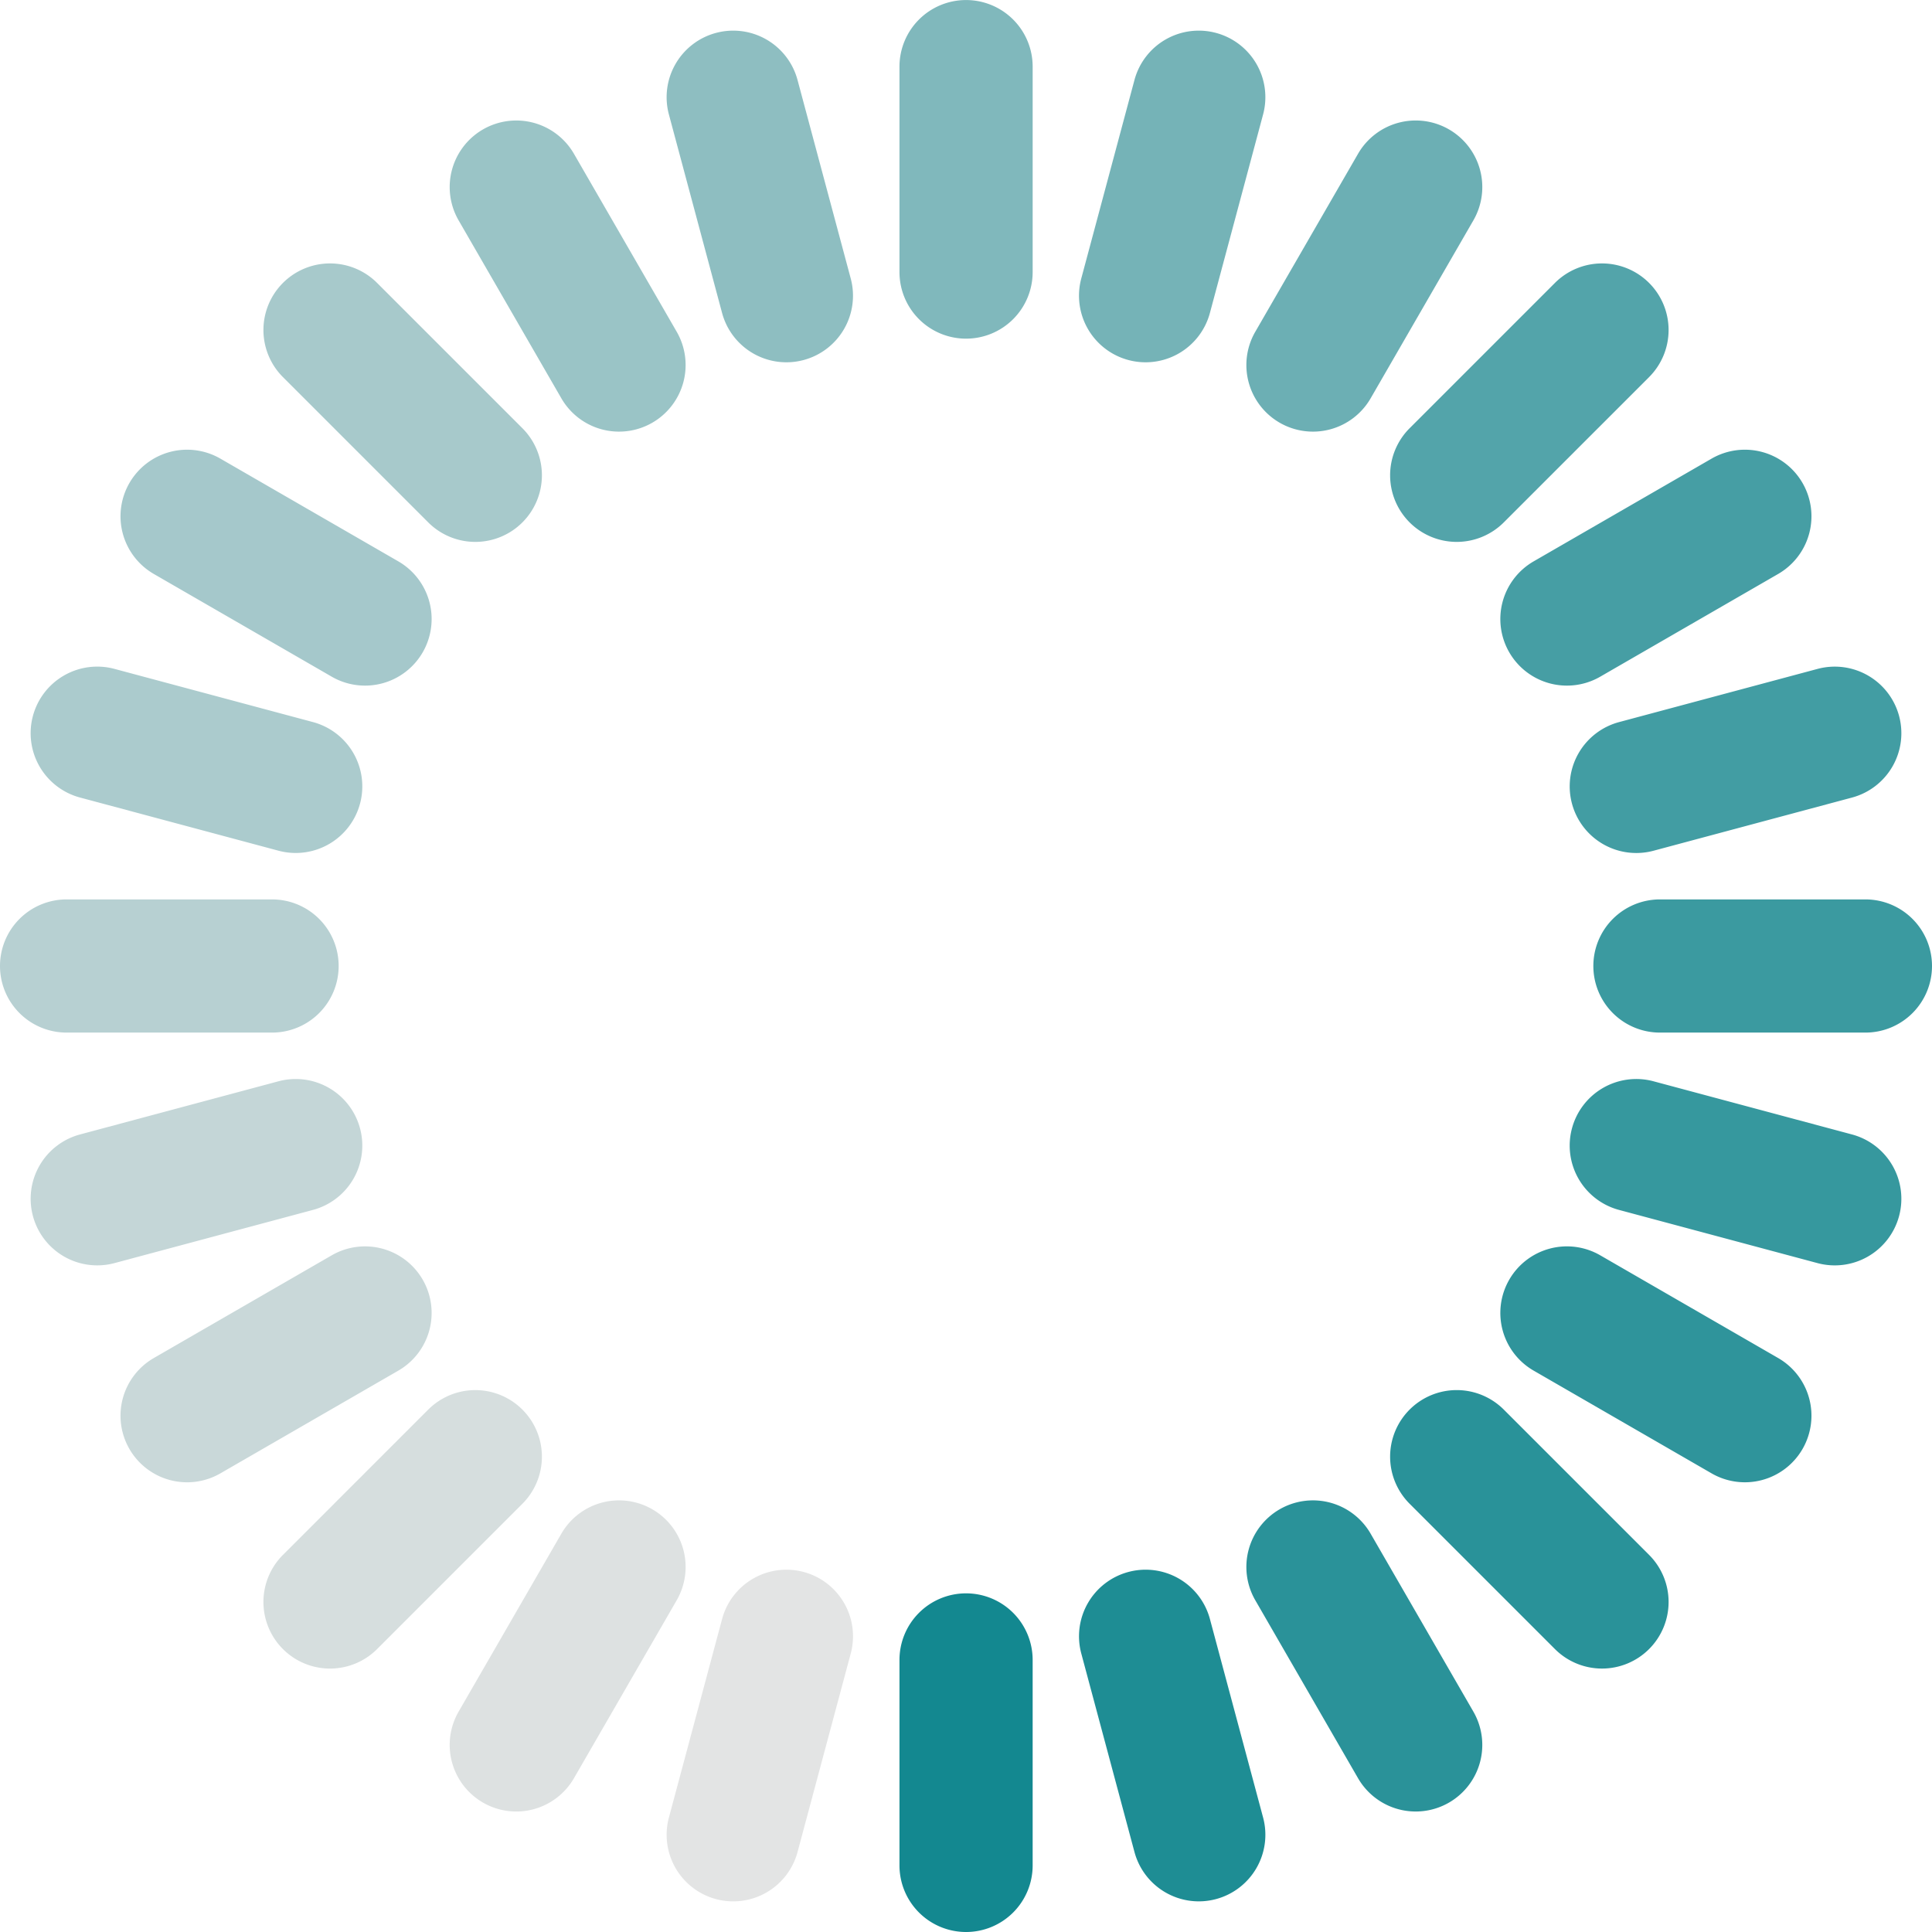
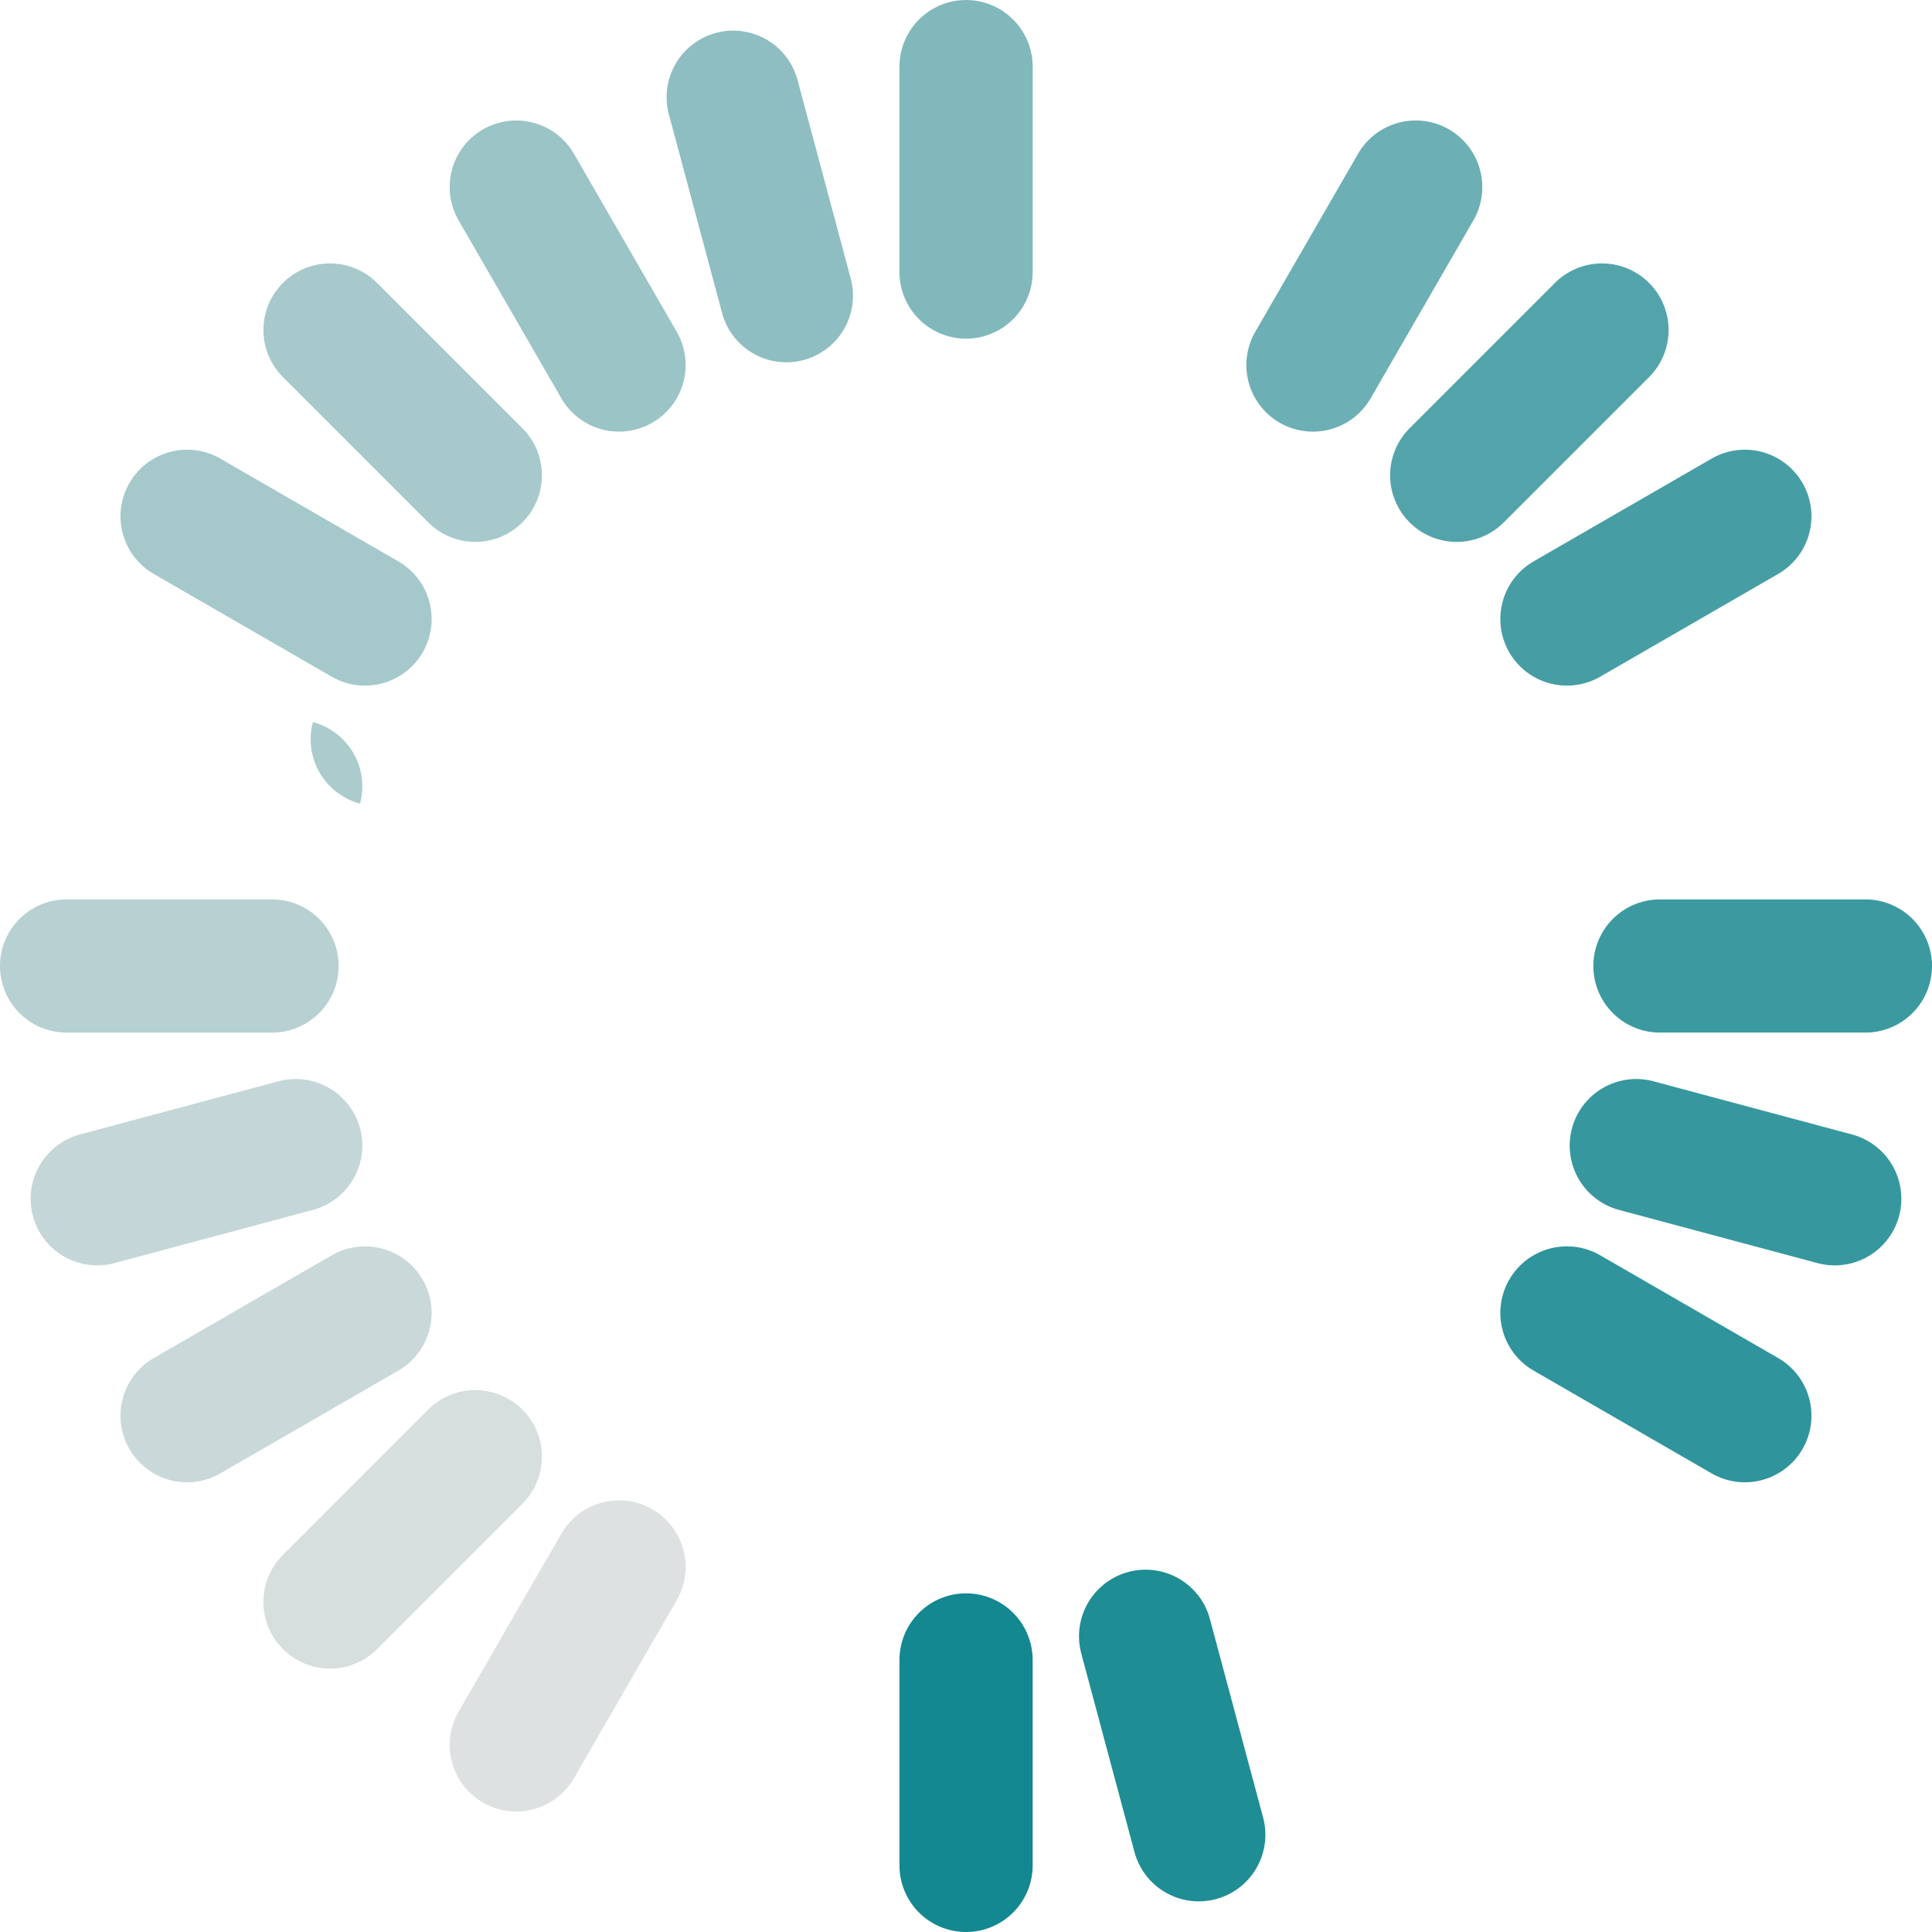
<svg xmlns="http://www.w3.org/2000/svg" width="168" height="168" viewBox="0 0 168 168">
  <g id="Group_14280" data-name="Group 14280" transform="translate(-636 -469)">
    <g id="Group_14276" data-name="Group 14276" transform="translate(1365.457 -912.506)">
      <path id="Path_12382" data-name="Path 12382" d="M-604.2,1622.586a5.79,5.79,0,0,0,5.791-5.79v-17.868a5.791,5.791,0,0,0-5.791-5.79,5.79,5.79,0,0,0-5.79,5.79V1616.8A5.79,5.79,0,0,0-604.2,1622.586Z" transform="translate(-41.252 -73.08)" fill="#138890" />
      <path id="Path_12383" data-name="Path 12383" d="M-604.2,1410.954a5.79,5.79,0,0,0,5.791-5.79V1387.3a5.79,5.79,0,0,0-5.791-5.79,5.79,5.79,0,0,0-5.79,5.79v17.868A5.79,5.79,0,0,0-604.2,1410.954Z" transform="translate(-41.252)" fill="#80b8bc" />
      <path id="Path_12384" data-name="Path 12384" d="M-574.227,1618.639a5.79,5.79,0,0,0,4.094-7.091l-4.624-17.26a5.79,5.79,0,0,0-7.092-4.094,5.79,5.79,0,0,0-4.094,7.091l4.625,17.26A5.79,5.79,0,0,0-574.227,1618.639Z" transform="translate(-49.489 -71.995)" fill="#1e8d94" />
      <path id="Path_12385" data-name="Path 12385" d="M-629,1414.217a5.79,5.79,0,0,0,4.094-7.091l-4.625-17.259a5.789,5.789,0,0,0-7.092-4.094,5.789,5.789,0,0,0-4.094,7.091l4.624,17.259A5.79,5.79,0,0,0-629,1414.217Z" transform="translate(-30.575 -1.405)" fill="#8ebec1" />
-       <path id="Path_12386" data-name="Path 12386" d="M-546.291,1607.068a5.791,5.791,0,0,0,2.119-7.91l-8.934-15.474a5.791,5.791,0,0,0-7.91-2.12,5.791,5.791,0,0,0-2.119,7.91l8.934,15.473A5.791,5.791,0,0,0-546.291,1607.068Z" transform="translate(-57.166 -68.815)" fill="#2a9299" />
      <path id="Path_12387" data-name="Path 12387" d="M-652.108,1423.789a5.791,5.791,0,0,0,2.12-7.91l-8.934-15.473a5.791,5.791,0,0,0-7.91-2.12,5.791,5.791,0,0,0-2.119,7.91l8.934,15.473A5.79,5.79,0,0,0-652.108,1423.789Z" transform="translate(-20.626 -5.526)" fill="#9ac4c6" />
-       <path id="Path_12388" data-name="Path 12388" d="M-522.3,1588.66a5.789,5.789,0,0,0,0-8.188l-12.635-12.635a5.79,5.79,0,0,0-8.188,0,5.79,5.79,0,0,0,0,8.189l12.634,12.634A5.79,5.79,0,0,0-522.3,1588.66Z" transform="translate(-63.758 -63.758)" fill="#299299" />
      <path id="Path_12389" data-name="Path 12389" d="M-671.949,1439.014a5.79,5.79,0,0,0,0-8.189l-12.634-12.634a5.79,5.79,0,0,0-8.189,0,5.79,5.79,0,0,0,0,8.188l12.635,12.635A5.791,5.791,0,0,0-671.949,1439.014Z" transform="translate(-12.082 -12.082)" fill="#a7c9cb" />
      <path id="Path_12390" data-name="Path 12390" d="M-503.9,1564.671a5.79,5.79,0,0,0-2.119-7.909l-15.474-8.934a5.79,5.79,0,0,0-7.909,2.119,5.79,5.79,0,0,0,2.119,7.909l15.474,8.934A5.789,5.789,0,0,0-503.9,1564.671Z" transform="translate(-68.815 -57.166)" fill="#2f949b" />
      <path id="Path_12391" data-name="Path 12391" d="M-687.174,1458.855a5.79,5.79,0,0,0-2.119-7.909l-15.474-8.934a5.789,5.789,0,0,0-7.909,2.119,5.79,5.79,0,0,0,2.119,7.909l15.474,8.934A5.79,5.79,0,0,0-687.174,1458.855Z" transform="translate(-5.526 -20.625)" fill="#a5c8cb" />
      <path id="Path_12392" data-name="Path 12392" d="M-492.324,1536.736a5.791,5.791,0,0,0-4.094-7.092l-17.259-4.624a5.79,5.79,0,0,0-7.092,4.094,5.79,5.79,0,0,0,4.094,7.092l17.259,4.625A5.79,5.79,0,0,0-492.324,1536.736Z" transform="translate(-71.995 -49.489)" fill="#36989e" />
-       <path id="Path_12393" data-name="Path 12393" d="M-696.745,1481.961a5.79,5.79,0,0,0-4.094-7.092l-17.259-4.625a5.791,5.791,0,0,0-7.092,4.094,5.791,5.791,0,0,0,4.094,7.092l17.259,4.624A5.79,5.79,0,0,0-696.745,1481.961Z" transform="translate(-1.405 -30.574)" fill="#abcbcd" />
+       <path id="Path_12393" data-name="Path 12393" d="M-696.745,1481.961a5.79,5.79,0,0,0-4.094-7.092l-17.259-4.625l17.259,4.624A5.79,5.79,0,0,0-696.745,1481.961Z" transform="translate(-1.405 -30.574)" fill="#abcbcd" />
      <path id="Path_12394" data-name="Path 12394" d="M-488.377,1506.758a5.79,5.79,0,0,0-5.79-5.79h-17.868a5.79,5.79,0,0,0-5.79,5.79,5.79,5.79,0,0,0,5.79,5.79h17.868A5.79,5.79,0,0,0-488.377,1506.758Z" transform="translate(-73.08 -41.252)" fill="#3b9aa0" />
      <path id="Path_12395" data-name="Path 12395" d="M-700.009,1506.758a5.79,5.79,0,0,0-5.79-5.79h-17.868a5.79,5.79,0,0,0-5.79,5.79,5.79,5.79,0,0,0,5.79,5.79H-705.8A5.79,5.79,0,0,0-700.009,1506.758Z" transform="translate(0 -41.252)" fill="#b7d0d2" />
-       <path id="Path_12396" data-name="Path 12396" d="M-492.324,1474.34a5.79,5.79,0,0,0-7.091-4.094l-17.259,4.625a5.79,5.79,0,0,0-4.094,7.092,5.79,5.79,0,0,0,7.092,4.094l17.259-4.624A5.791,5.791,0,0,0-492.324,1474.34Z" transform="translate(-71.995 -30.574)" fill="#429da3" />
      <path id="Path_12397" data-name="Path 12397" d="M-696.745,1529.114a5.79,5.79,0,0,0-7.091-4.094l-17.259,4.624a5.791,5.791,0,0,0-4.094,7.092,5.791,5.791,0,0,0,7.092,4.094l17.259-4.625A5.79,5.79,0,0,0-696.745,1529.114Z" transform="translate(-1.405 -49.489)" fill="#c4d6d7" />
      <path id="Path_12398" data-name="Path 12398" d="M-503.9,1444.131a5.789,5.789,0,0,0-7.909-2.119l-15.474,8.934a5.79,5.79,0,0,0-2.119,7.909,5.79,5.79,0,0,0,7.909,2.119l15.474-8.934A5.79,5.79,0,0,0-503.9,1444.131Z" transform="translate(-68.815 -20.625)" fill="#469ea4" />
      <path id="Path_12399" data-name="Path 12399" d="M-687.174,1549.948a5.79,5.79,0,0,0-7.909-2.119l-15.474,8.934a5.79,5.79,0,0,0-2.119,7.909,5.789,5.789,0,0,0,7.909,2.119l15.474-8.934A5.79,5.79,0,0,0-687.174,1549.948Z" transform="translate(-5.526 -57.166)" fill="#c9d8d9" />
      <path id="Path_12400" data-name="Path 12400" d="M-522.3,1418.191a5.79,5.79,0,0,0-8.189,0l-12.634,12.634a5.79,5.79,0,0,0,0,8.189,5.791,5.791,0,0,0,8.188,0l12.635-12.635A5.79,5.79,0,0,0-522.3,1418.191Z" transform="translate(-63.758 -12.082)" fill="#53a4aa" />
      <path id="Path_12401" data-name="Path 12401" d="M-671.949,1567.838a5.791,5.791,0,0,0-8.188,0l-12.635,12.635a5.789,5.789,0,0,0,0,8.188,5.79,5.79,0,0,0,8.189,0l12.634-12.634A5.79,5.79,0,0,0-671.949,1567.838Z" transform="translate(-12.082 -63.758)" fill="#d6dede" />
      <path id="Path_12402" data-name="Path 12402" d="M-546.291,1398.285a5.791,5.791,0,0,0-7.91,2.12l-8.934,15.474a5.791,5.791,0,0,0,2.119,7.91,5.791,5.791,0,0,0,7.91-2.119l8.934-15.474A5.791,5.791,0,0,0-546.291,1398.285Z" transform="translate(-57.166 -5.526)" fill="#6cafb4" />
      <path id="Path_12403" data-name="Path 12403" d="M-652.107,1581.564a5.791,5.791,0,0,0-7.91,2.12l-8.934,15.474a5.791,5.791,0,0,0,2.119,7.91,5.791,5.791,0,0,0,7.91-2.12l8.934-15.473A5.791,5.791,0,0,0-652.107,1581.564Z" transform="translate(-20.626 -68.815)" fill="#dde1e1" />
-       <path id="Path_12404" data-name="Path 12404" d="M-574.227,1385.773a5.789,5.789,0,0,0-7.092,4.094l-4.625,17.259a5.79,5.79,0,0,0,4.094,7.091,5.79,5.79,0,0,0,7.092-4.094l4.624-17.259A5.789,5.789,0,0,0-574.227,1385.773Z" transform="translate(-49.489 -1.405)" fill="#75b3b7" />
-       <path id="Path_12405" data-name="Path 12405" d="M-629,1590.194a5.791,5.791,0,0,0-7.092,4.094l-4.624,17.26a5.79,5.79,0,0,0,4.094,7.092,5.791,5.791,0,0,0,7.092-4.094l4.625-17.259A5.79,5.79,0,0,0-629,1590.194Z" transform="translate(-30.575 -71.995)" fill="#e3e4e4" />
    </g>
  </g>
</svg>